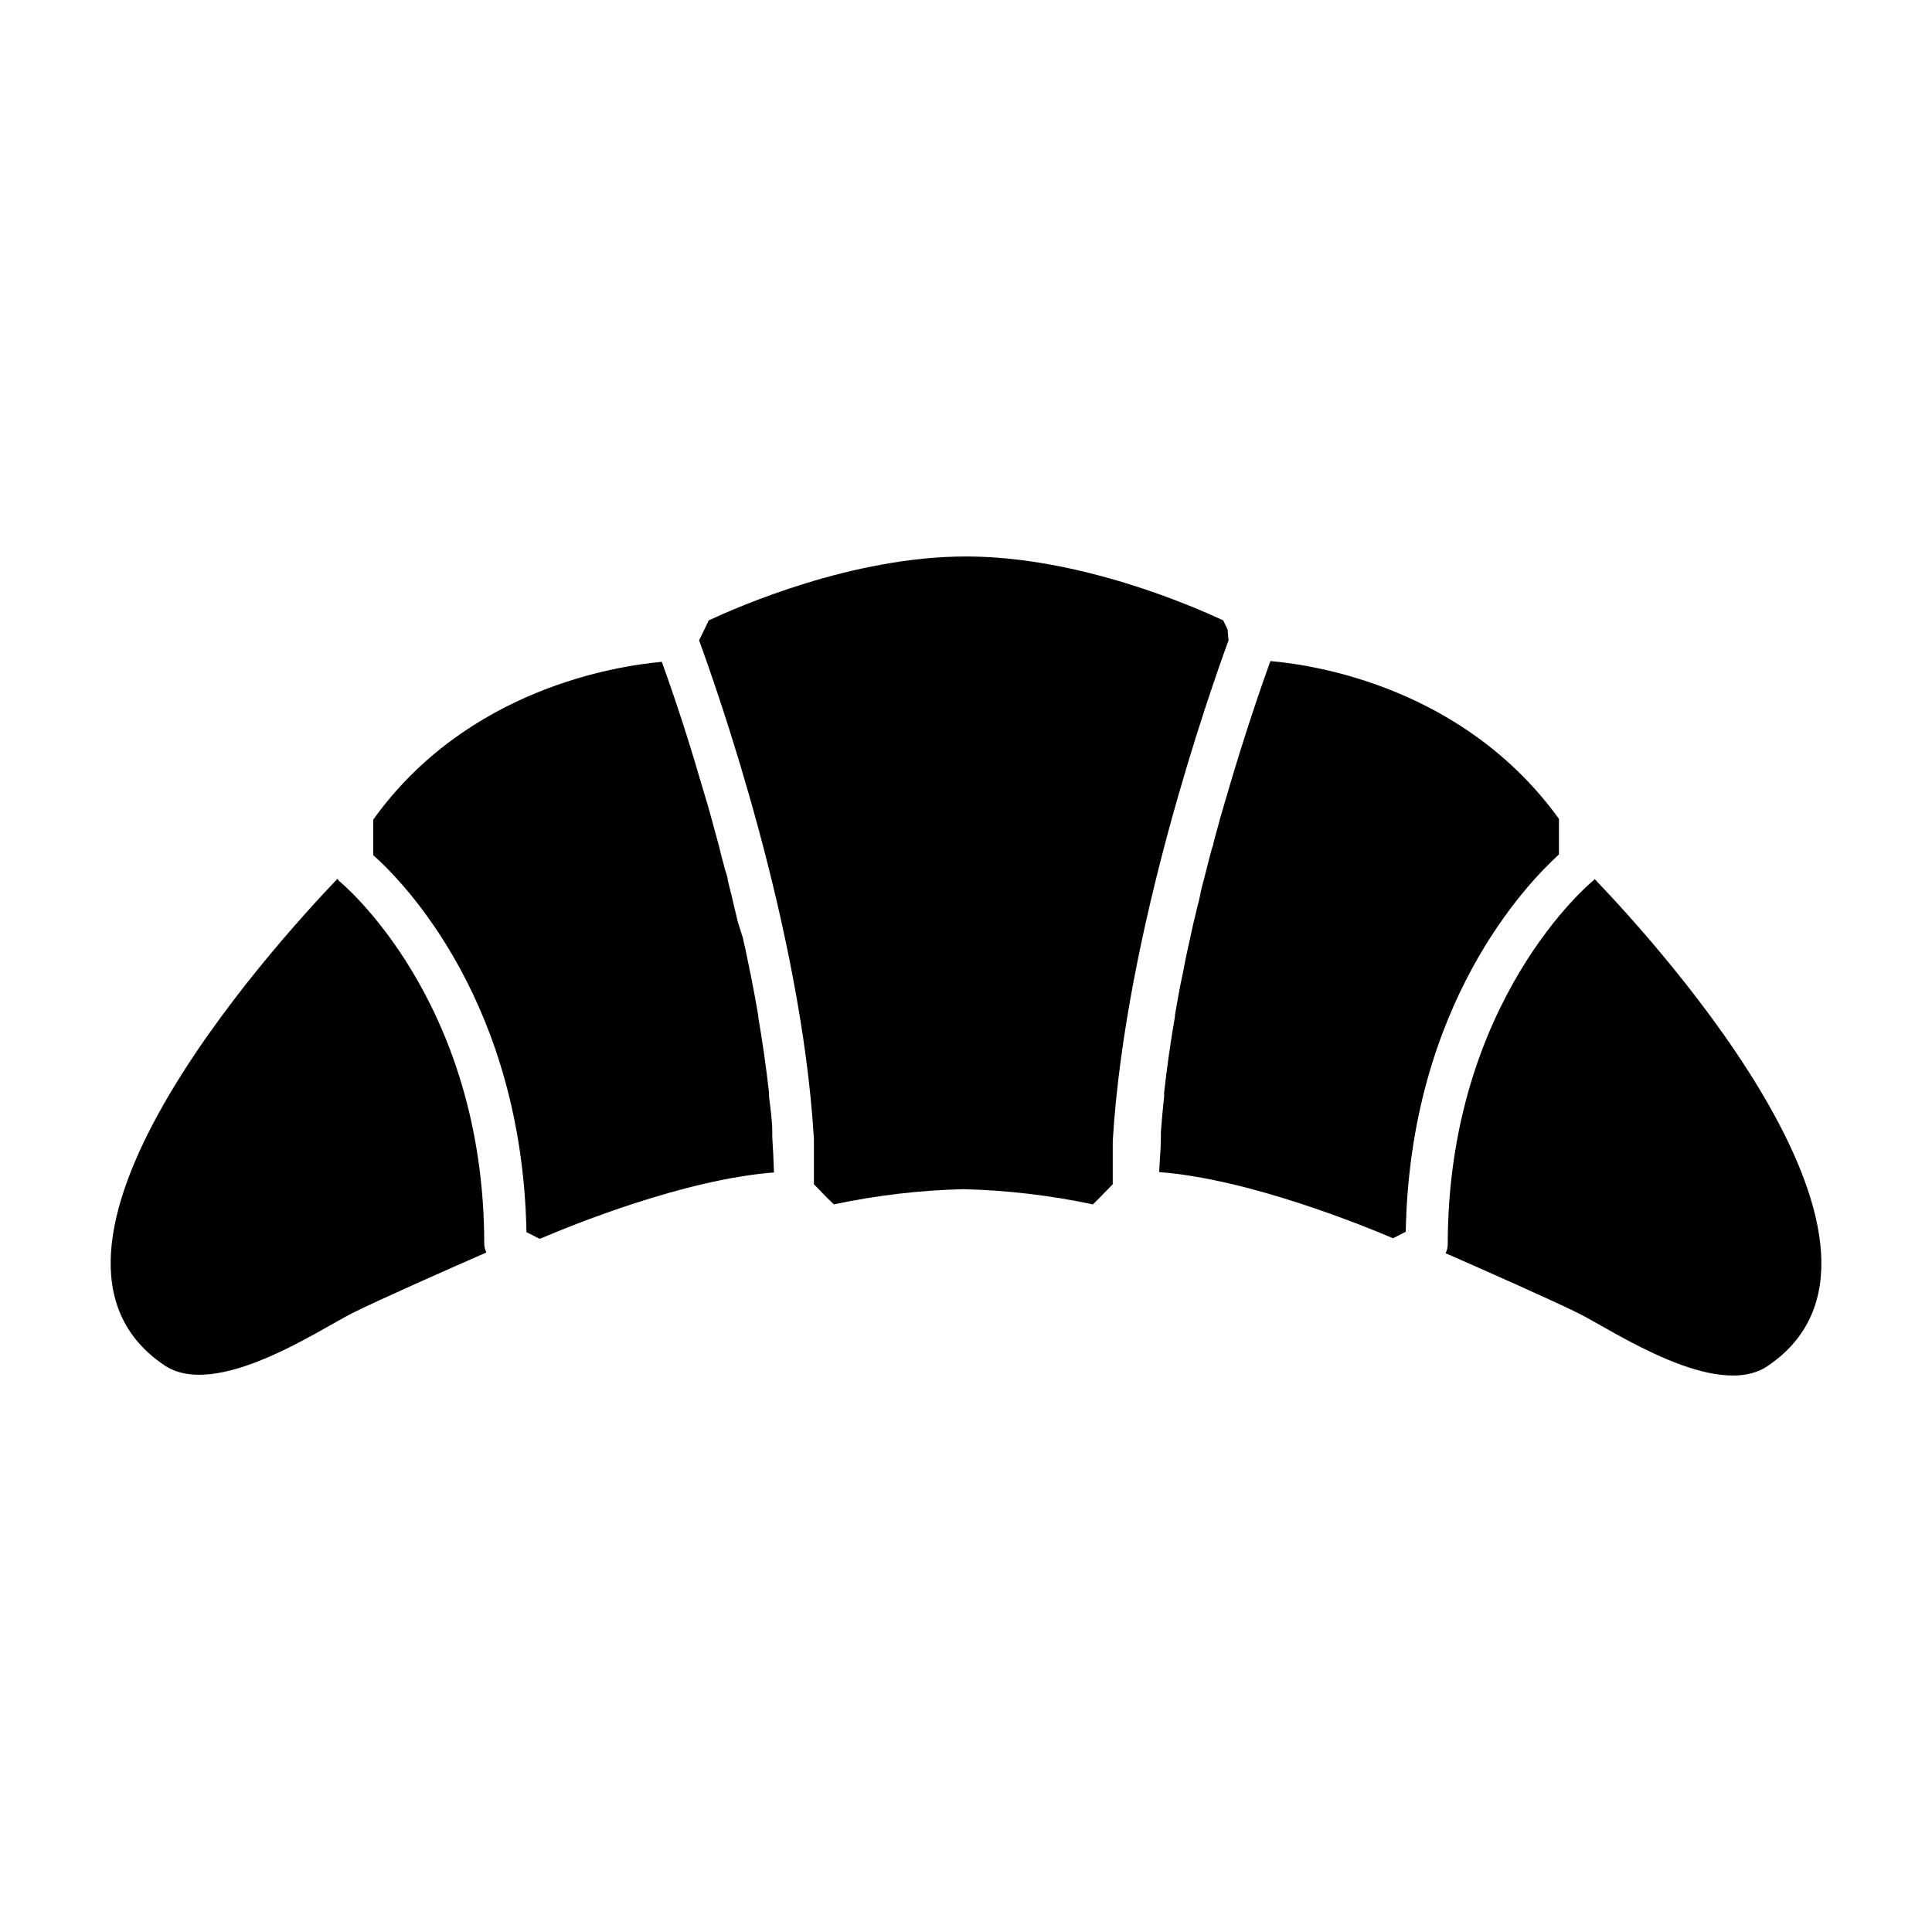
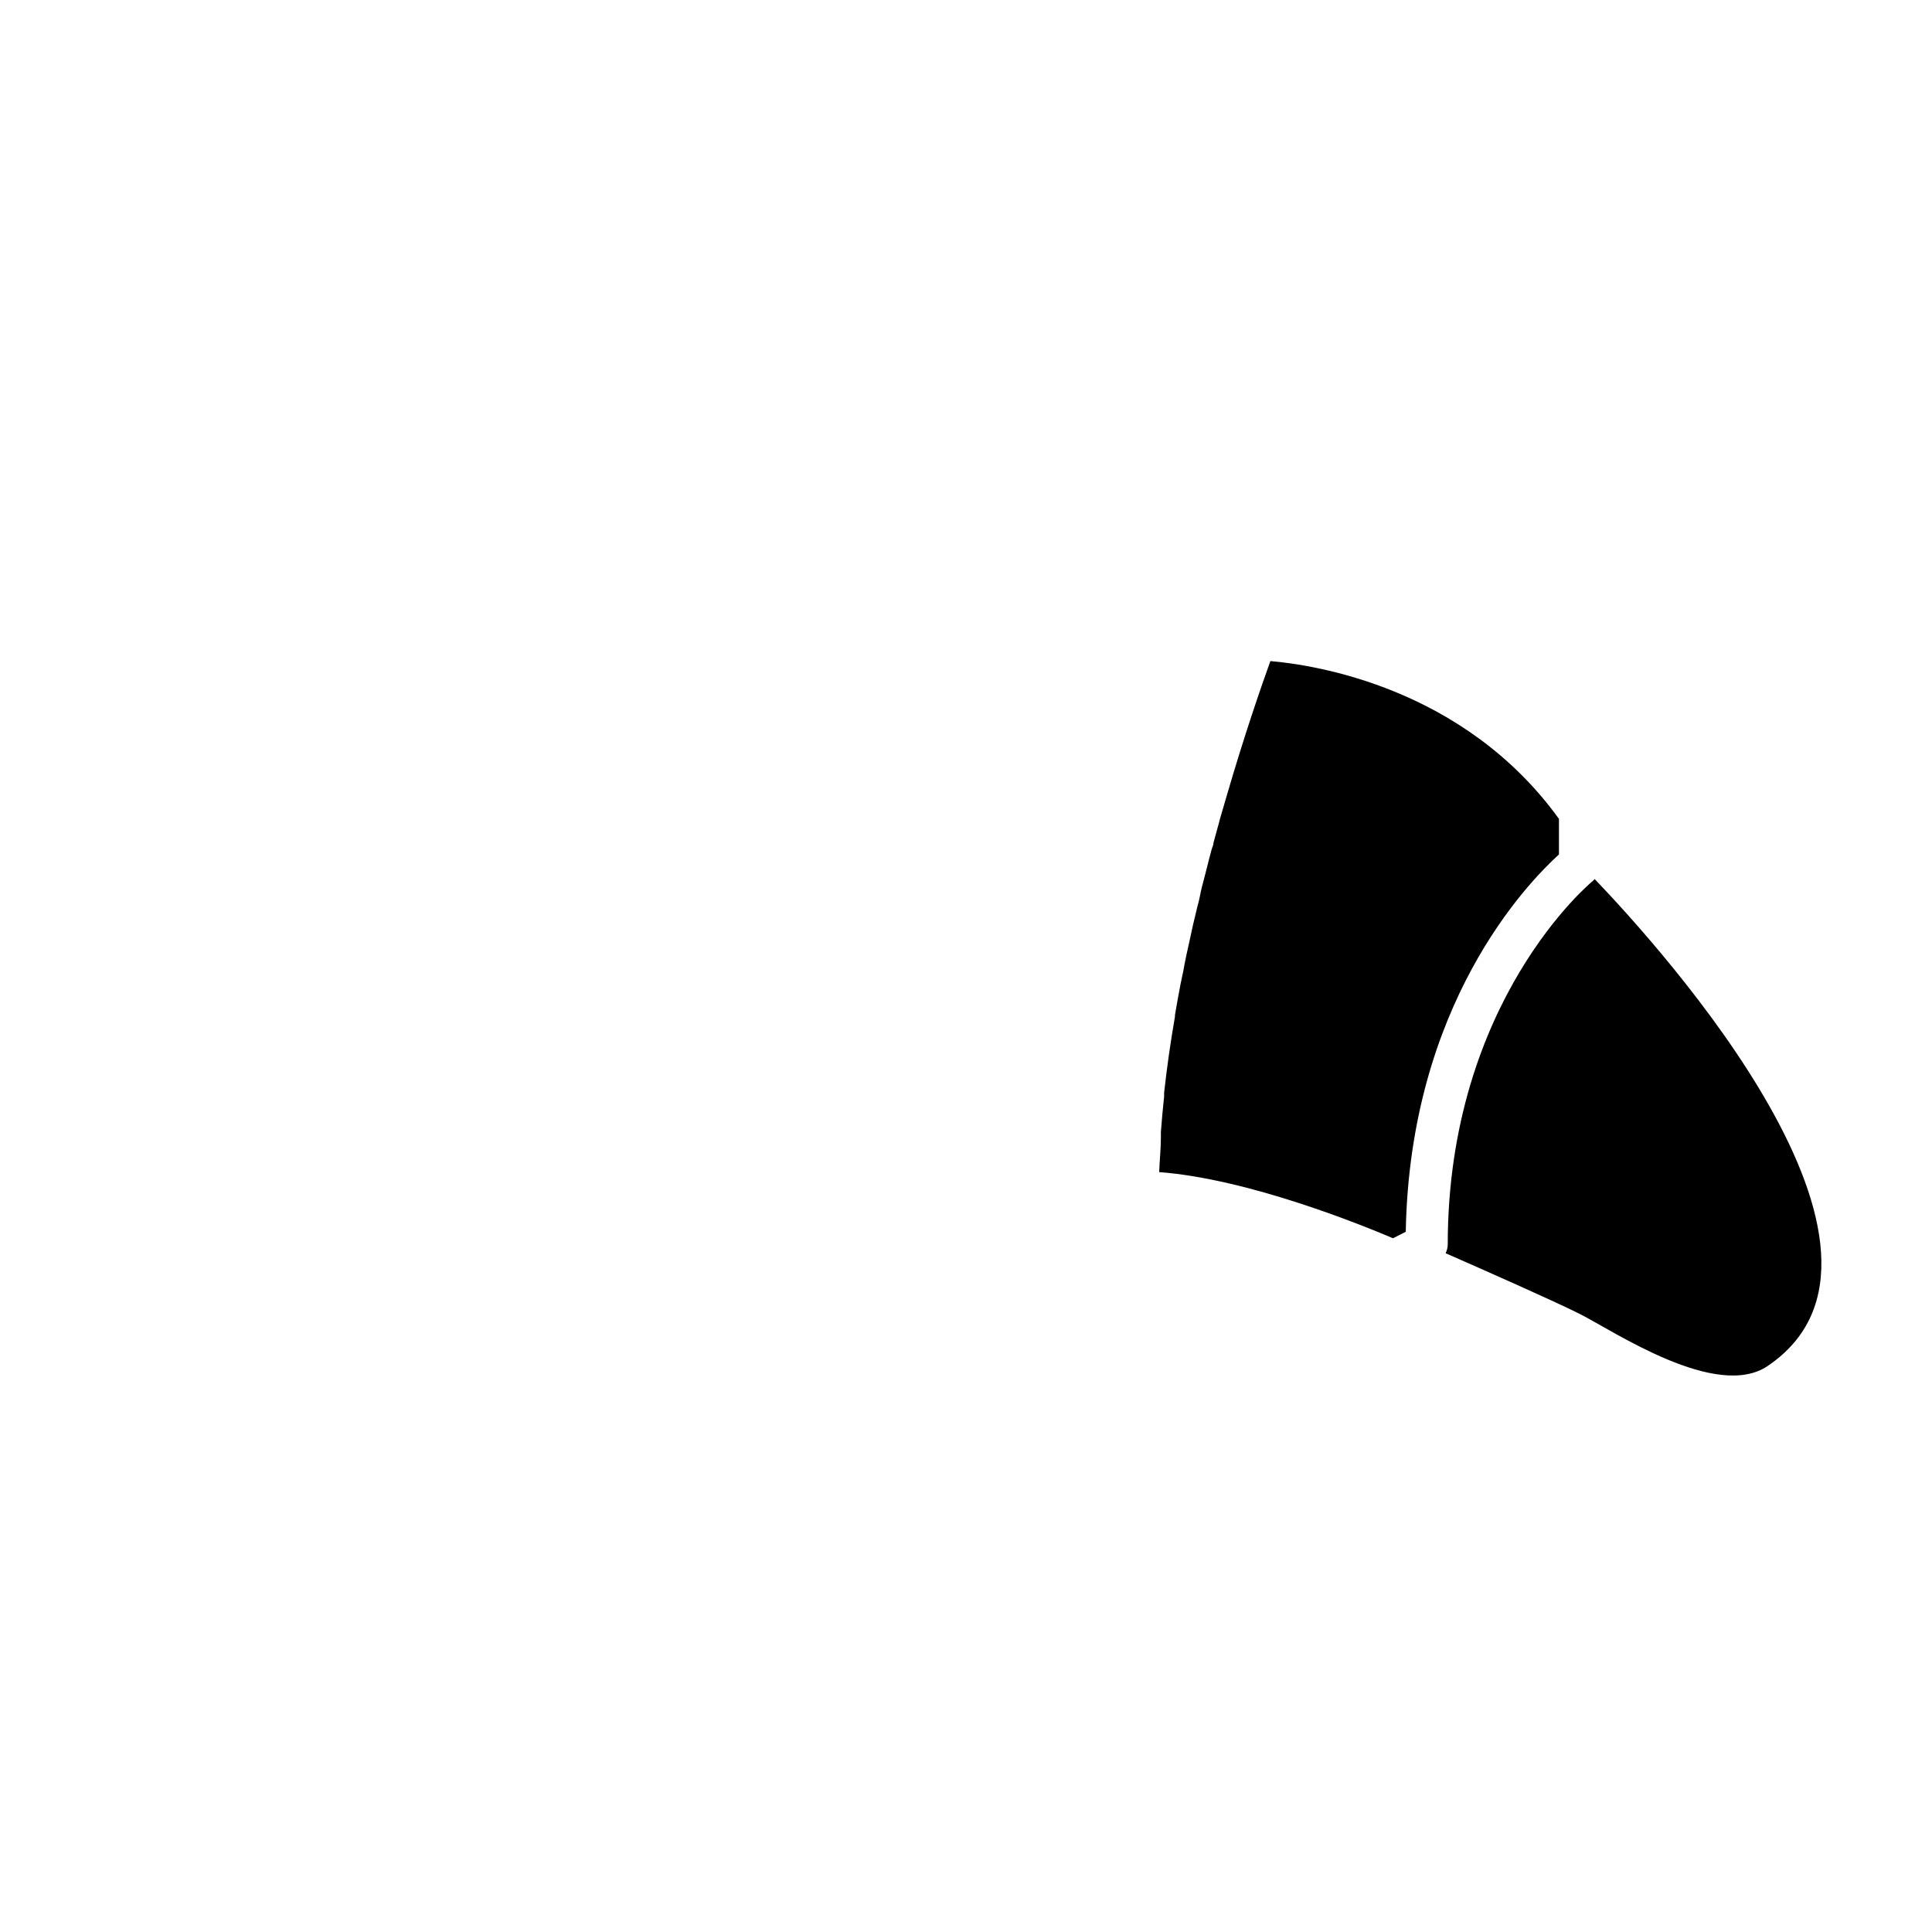
<svg xmlns="http://www.w3.org/2000/svg" fill="#000000" width="800px" height="800px" version="1.1" viewBox="144 144 512 512">
  <g>
    <path d="m557.14 370.43v-9.422c-25.191-34.863-64.738-40.809-76.477-41.816-2.266 6.297-6.801 19.297-11.637 35.922l-1.664 5.691-0.301 1.16c-0.504 1.762-0.957 3.527-1.461 5.34 0 0.605-0.352 1.211-0.504 1.812-0.453 1.664-0.906 3.375-1.309 5.039l-0.605 2.367c-0.453 1.613-0.855 3.223-1.211 5.039-0.352 1.812-0.504 1.965-0.707 2.922s-0.754 3.074-1.109 4.637l-0.754 3.477c-0.301 1.461-0.656 2.871-0.957 4.332-0.301 1.461-0.605 2.922-0.855 4.383l-0.754 3.578c-0.504 2.672-1.008 5.391-1.461 8.113v0.402c-1.16 6.648-2.117 13.352-2.871 20.152v1.008c-0.352 3.176-0.605 6.246-0.855 9.371v1.41c0 3.125-0.352 6.195-0.453 9.27 23.73 1.812 53.656 14.008 61.969 17.531l3.375-1.715c1.102-60.355 32.238-92.398 40.602-100z" />
-     <path d="m469.32 310.82-1.16-2.418c-7.707-3.578-37.938-16.93-68.164-16.93-30.23 0-60.457 13.352-68.164 16.93l-1.16 2.418-1.41 2.871c4.684 12.797 27.102 76.227 30.43 132.1v1.16 3.176 3.023 2.469 2.215l3.324 3.426 1.965 1.914c11.289-2.398 22.773-3.746 34.309-4.031 11.555 0.289 23.055 1.637 34.359 4.031l1.914-1.914 3.324-3.426v-1.965-2.871-2.519-3.68h0.004c0.023-0.164 0.023-0.336 0-0.504 3.426-56.023 25.996-119.75 30.684-132.6z" />
    <path d="m566.61 376.97c-0.121 0.148-0.258 0.285-0.402 0.406-0.402 0.301-38.543 31.738-38.543 96.531v-0.004c-0.035 0.77-0.223 1.523-0.555 2.219 9.32 4.082 28.816 12.695 35.621 16.121 9.02 4.586 36.172 22.922 49.727 13.754 44.484-30.129-27.914-110.34-45.848-129.03z" />
-     <path d="m233.74 377.38s0-0.301-0.352-0.453c-17.785 18.641-90.336 98.895-45.848 128.87 13.551 9.168 40.707-9.168 49.727-13.754 6.801-3.426 26.301-12.043 35.621-16.121h-0.004c-0.332-0.695-0.52-1.449-0.555-2.215 0-64.793-38.137-96.027-38.59-96.328z" />
-     <path d="m348.66 445.34v-1.41c0-3.125-0.504-6.246-0.855-9.371v-0.957c-0.754-6.699-1.715-13.402-2.871-20.152v-0.402c-0.605-3.426-1.211-6.852-1.863-10.078l-1.512-7.356c-0.25-1.059-0.504-2.117-0.707-3.125l-1.309-4.129-0.906-3.777-0.754-3.223-1.008-4.031c0-0.906-0.453-1.863-0.707-2.769-0.25-0.906-0.707-2.82-1.109-4.18l-0.555-2.32-1.211-4.383-0.453-1.715c-0.453-1.613-0.906-3.176-1.309-4.684l-0.301-1.008c-0.504-1.715-1.008-3.426-1.512-5.039-4.285-14.812-8.316-26.25-10.328-31.84-11.738 1.059-51.539 7.004-76.477 41.816v9.422c8.359 7.402 39.445 39.445 40.605 99.902l3.375 1.715h0.301c8.262-3.527 38.137-15.719 61.918-17.531-0.102-3.176-0.25-6.25-0.453-9.375z" />
  </g>
</svg>